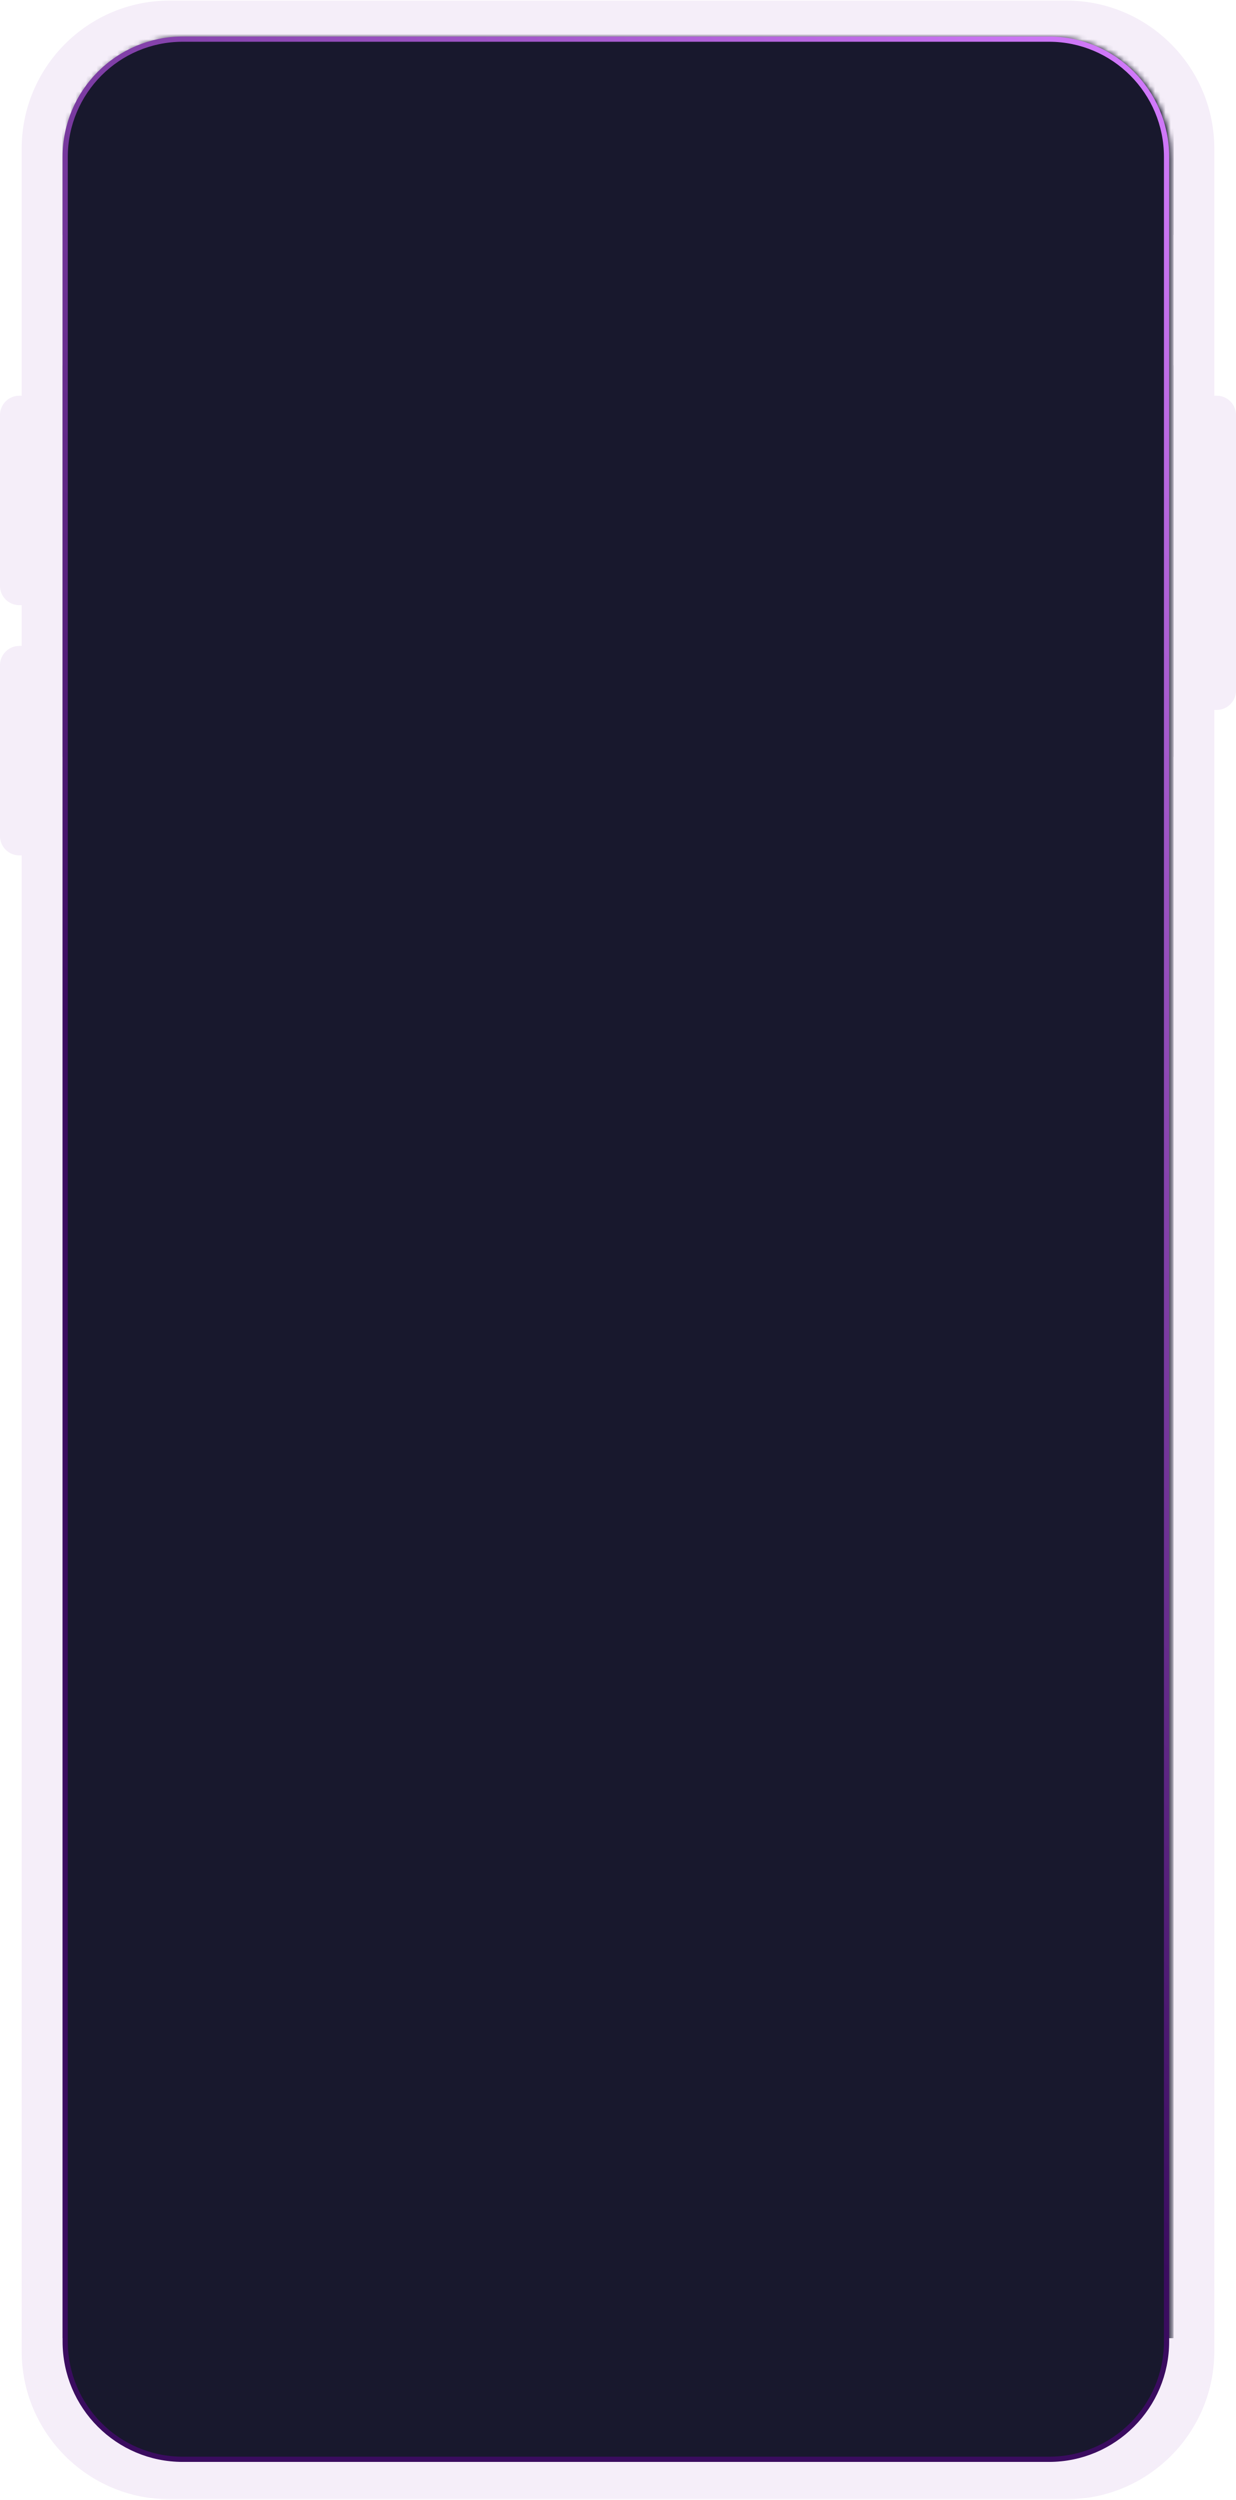
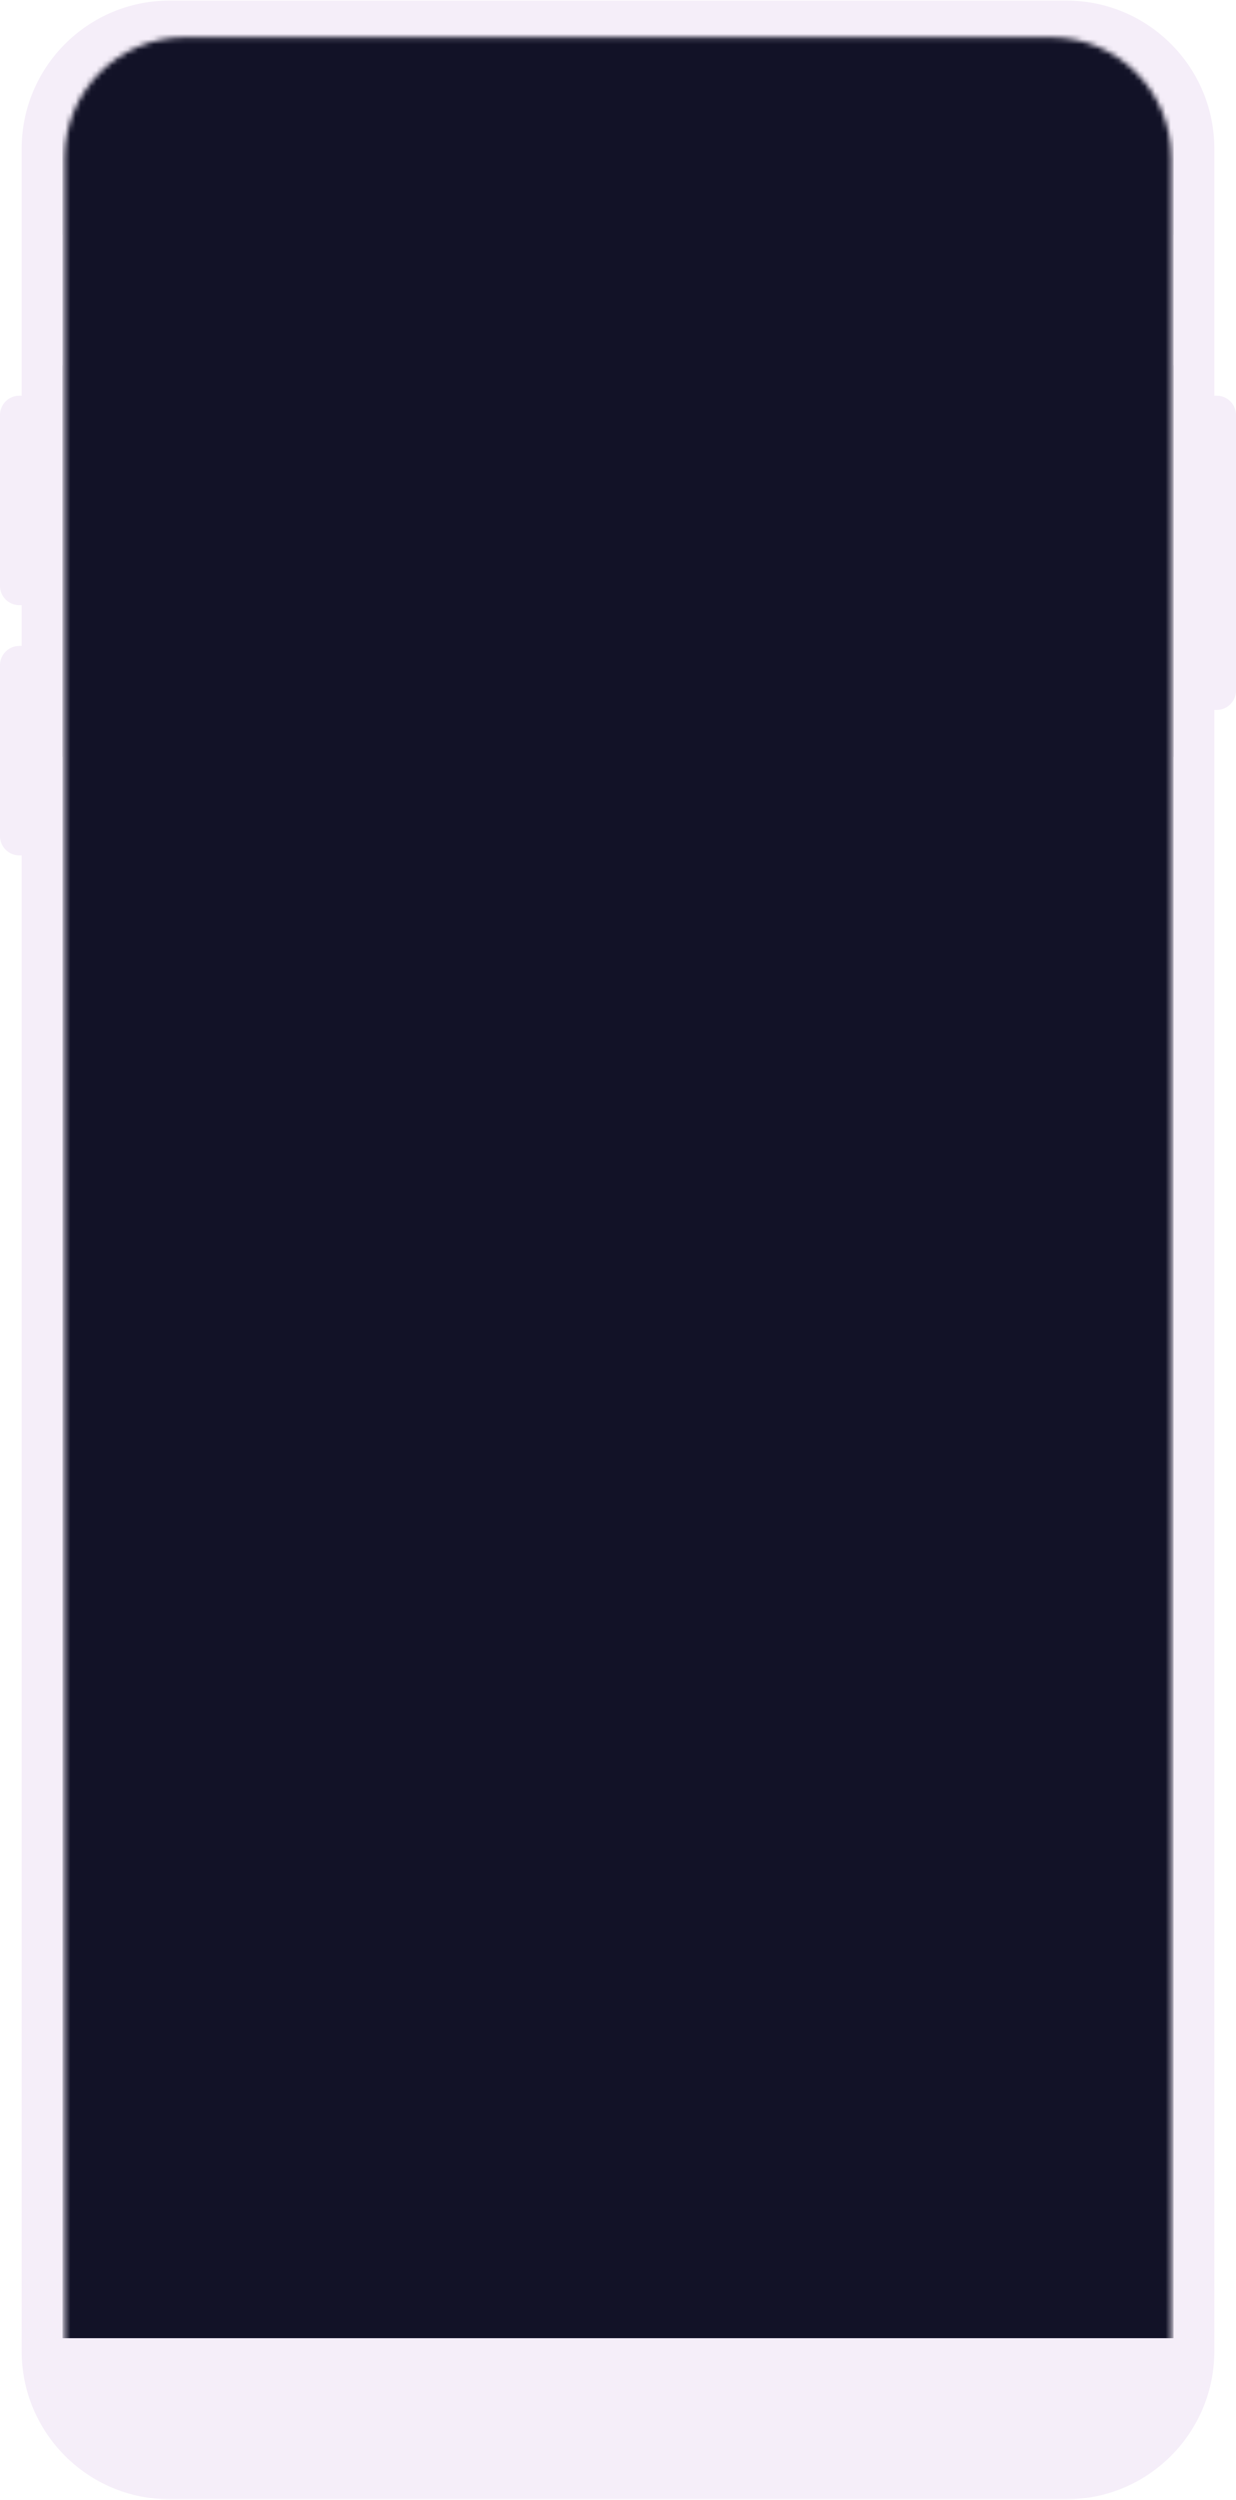
<svg xmlns="http://www.w3.org/2000/svg" width="237" height="479" viewBox="0 0 237 479" fill="none">
  <g clip-path="url(#clip0_369_13)">
    <g filter="url(#filter0_b_369_13)">
      <path d="M233.296 75.819H232.846V28.513C232.846 12.827 220.145 0.112 204.477 0.112H32.523C16.855 0.112 4.154 12.827 4.154 28.513V75.819H3.704C1.658 75.819 0 77.479 0 79.527V112.251C0 114.299 1.658 115.959 3.704 115.959H4.154V123.764H3.704C1.658 123.764 0 125.424 0 127.472V160.195C0 162.243 1.658 163.904 3.704 163.904H4.154V450.488C4.154 466.173 16.855 478.889 32.523 478.889H204.477C220.145 478.889 232.846 466.173 232.846 450.488V136.029H233.296C235.341 136.029 237 134.369 237 132.321V79.527C237 77.479 235.341 75.819 233.296 75.819Z" fill="#9952C1" fill-opacity="0.1" />
    </g>
    <mask id="mask0_369_13" style="mask-type:alpha" maskUnits="userSpaceOnUse" x="12" y="7" width="213" height="465">
      <path d="M201.549 471.864H35.451C22.725 471.864 12.409 461.537 12.409 448.797V30.204C12.409 17.464 22.725 7.136 35.451 7.136H201.549C214.275 7.136 224.591 17.464 224.591 30.204V448.797C224.591 461.537 214.275 471.864 201.549 471.864Z" fill="white" />
    </mask>
    <g mask="url(#mask0_369_13)">
      <rect x="12" y="-30" width="213" height="75" fill="#121227" />
-       <rect x="12" y="-30" width="213" height="75" fill="#121227" />
      <rect x="12" y="70" width="213" height="75" fill="#121227" />
      <rect x="12" y="70" width="213" height="75" fill="#121227" />
      <rect x="12" y="7" width="213" height="441" fill="#121227" />
      <rect x="12" y="7" width="213" height="441" fill="#121227" />
    </g>
-     <path d="M201.14 471.228H35.042C22.593 471.228 12.5 461.125 12.5 448.661V30.068C12.5 17.604 22.593 7.5 35.042 7.5H201.14C213.589 7.5 223.682 17.604 223.682 30.068V448.661C223.682 461.125 213.589 471.228 201.14 471.228Z" fill="#18182D" stroke="url(#paint0_linear_369_13)" />
  </g>
  <defs>
    <filter id="filter0_b_369_13" x="-3" y="-2.888" width="243" height="484.777" filterUnits="userSpaceOnUse" color-interpolation-filters="sRGB">
      <feFlood flood-opacity="0" result="BackgroundImageFix" />
      <feGaussianBlur in="BackgroundImageFix" stdDeviation="1.5" />
      <feComposite in2="SourceAlpha" operator="in" result="effect1_backgroundBlur_369_13" />
      <feBlend mode="normal" in="SourceGraphic" in2="effect1_backgroundBlur_369_13" result="shape" />
    </filter>
    <linearGradient id="paint0_linear_369_13" x1="224.591" y1="6.864" x2="11.591" y2="193.864" gradientUnits="userSpaceOnUse">
      <stop stop-color="#D67DFF" />
      <stop offset="1" stop-color="#3A0C5F" />
    </linearGradient>
    <clipPath id="clip0_369_13">
      <rect width="237" height="479" fill="white" />
    </clipPath>
  </defs>
</svg>